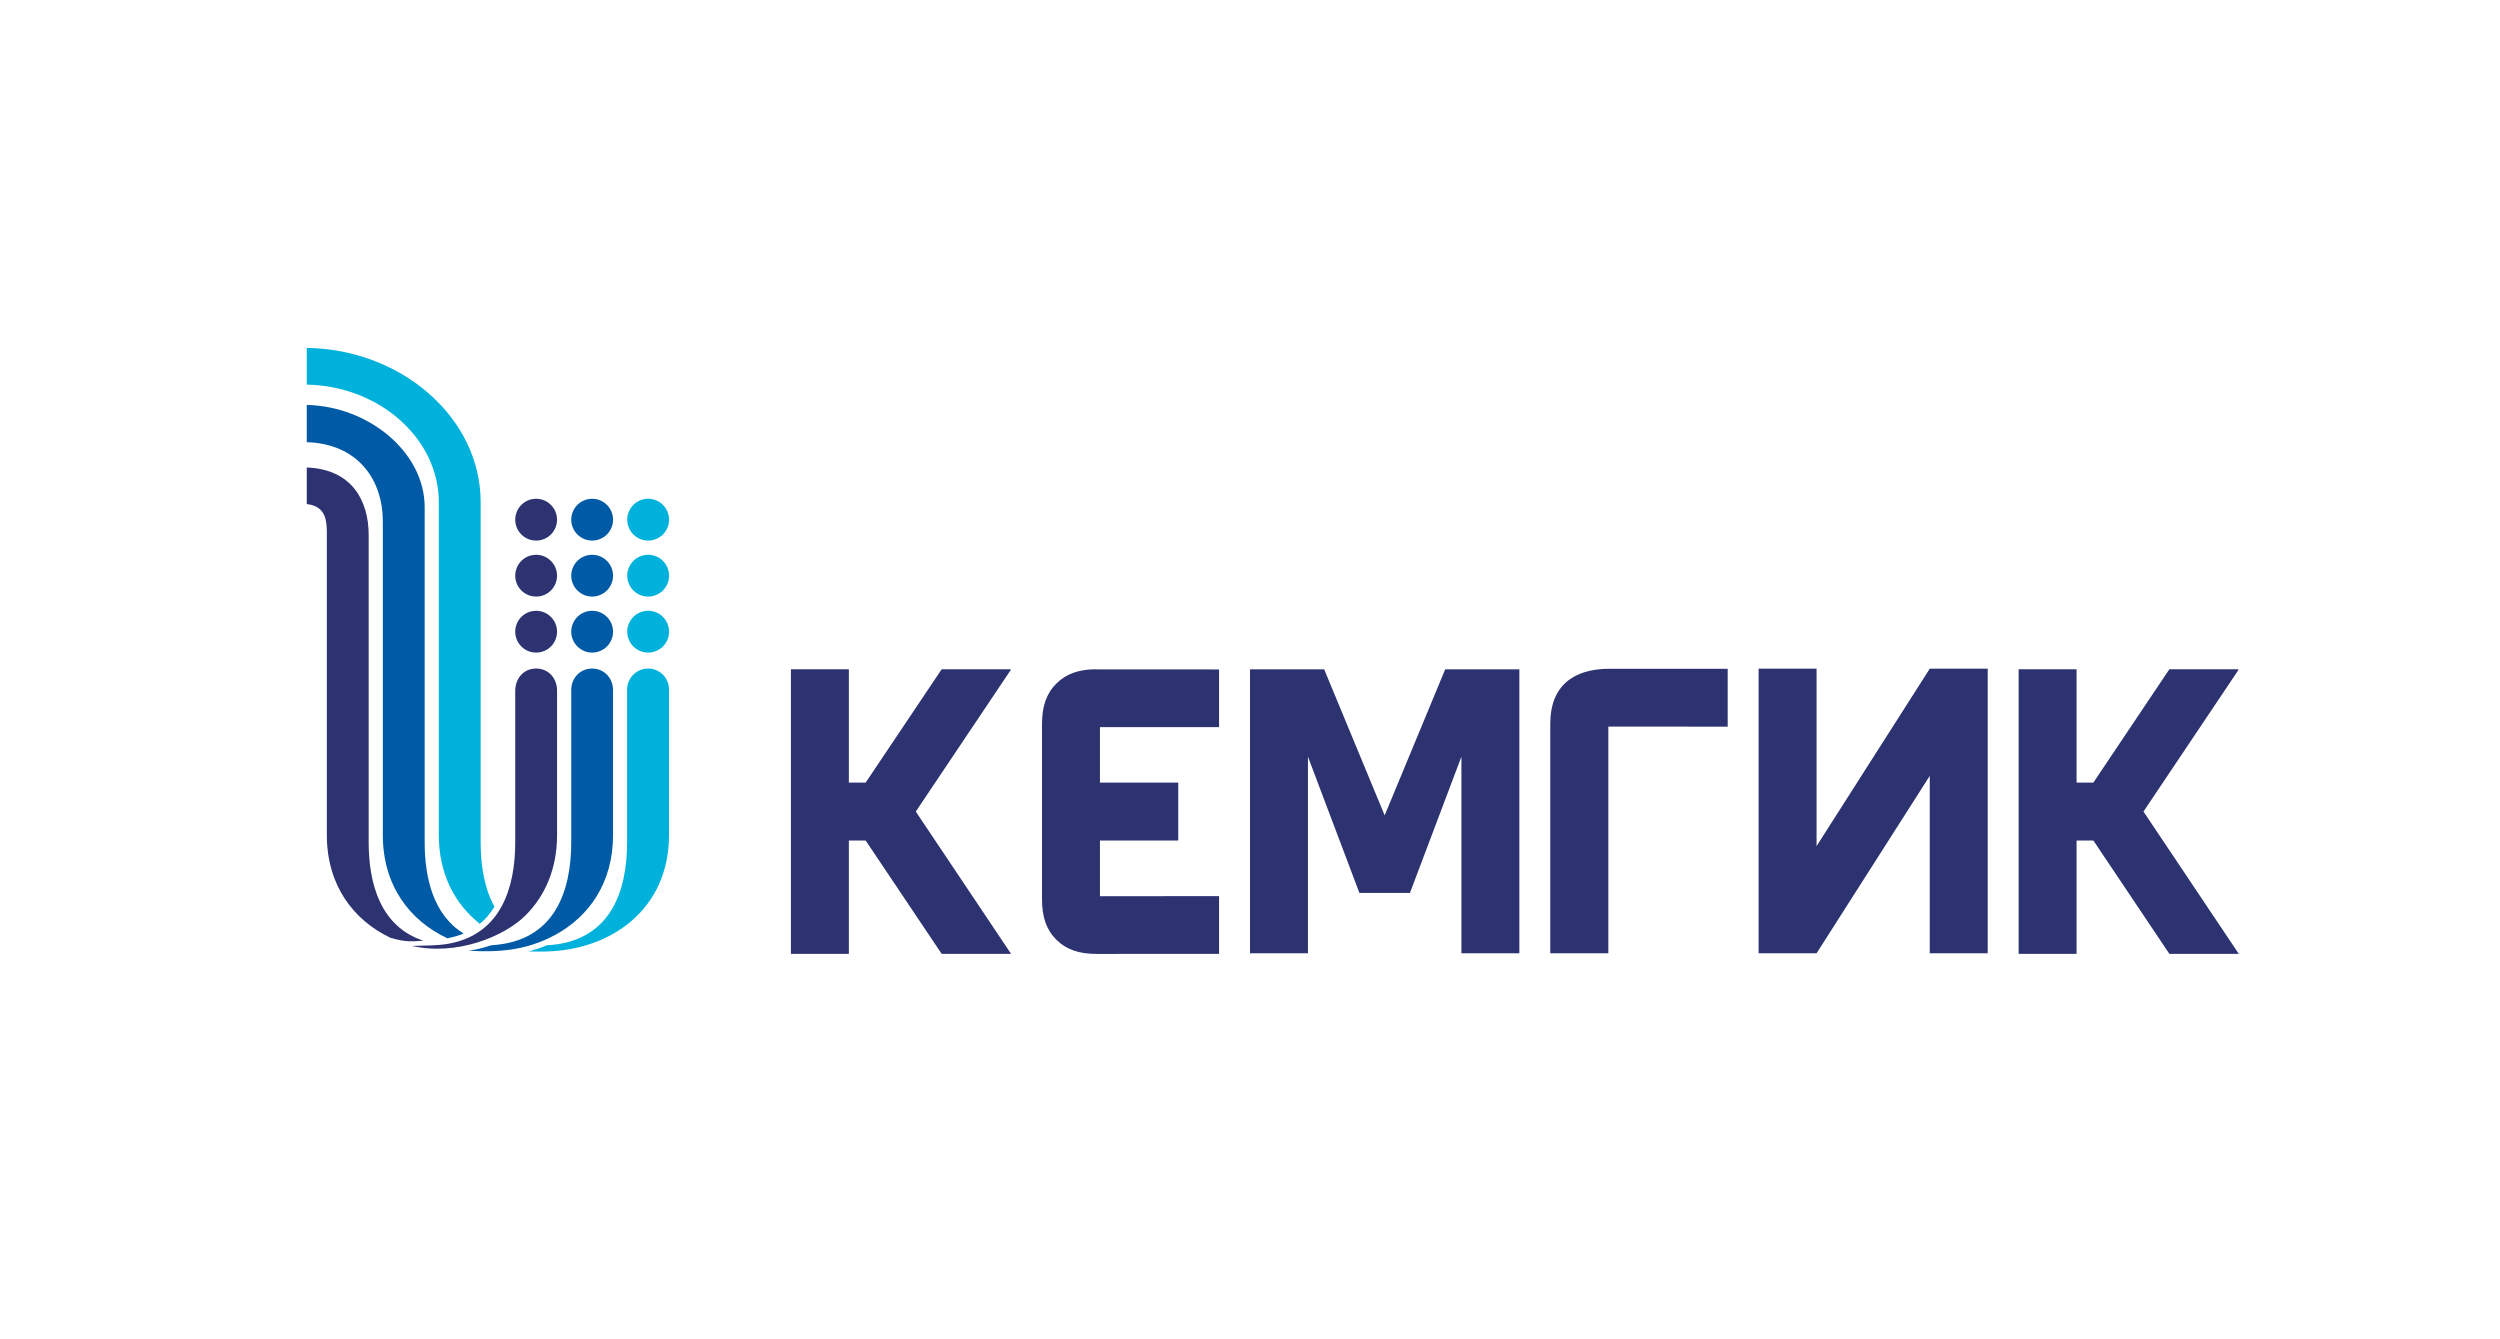
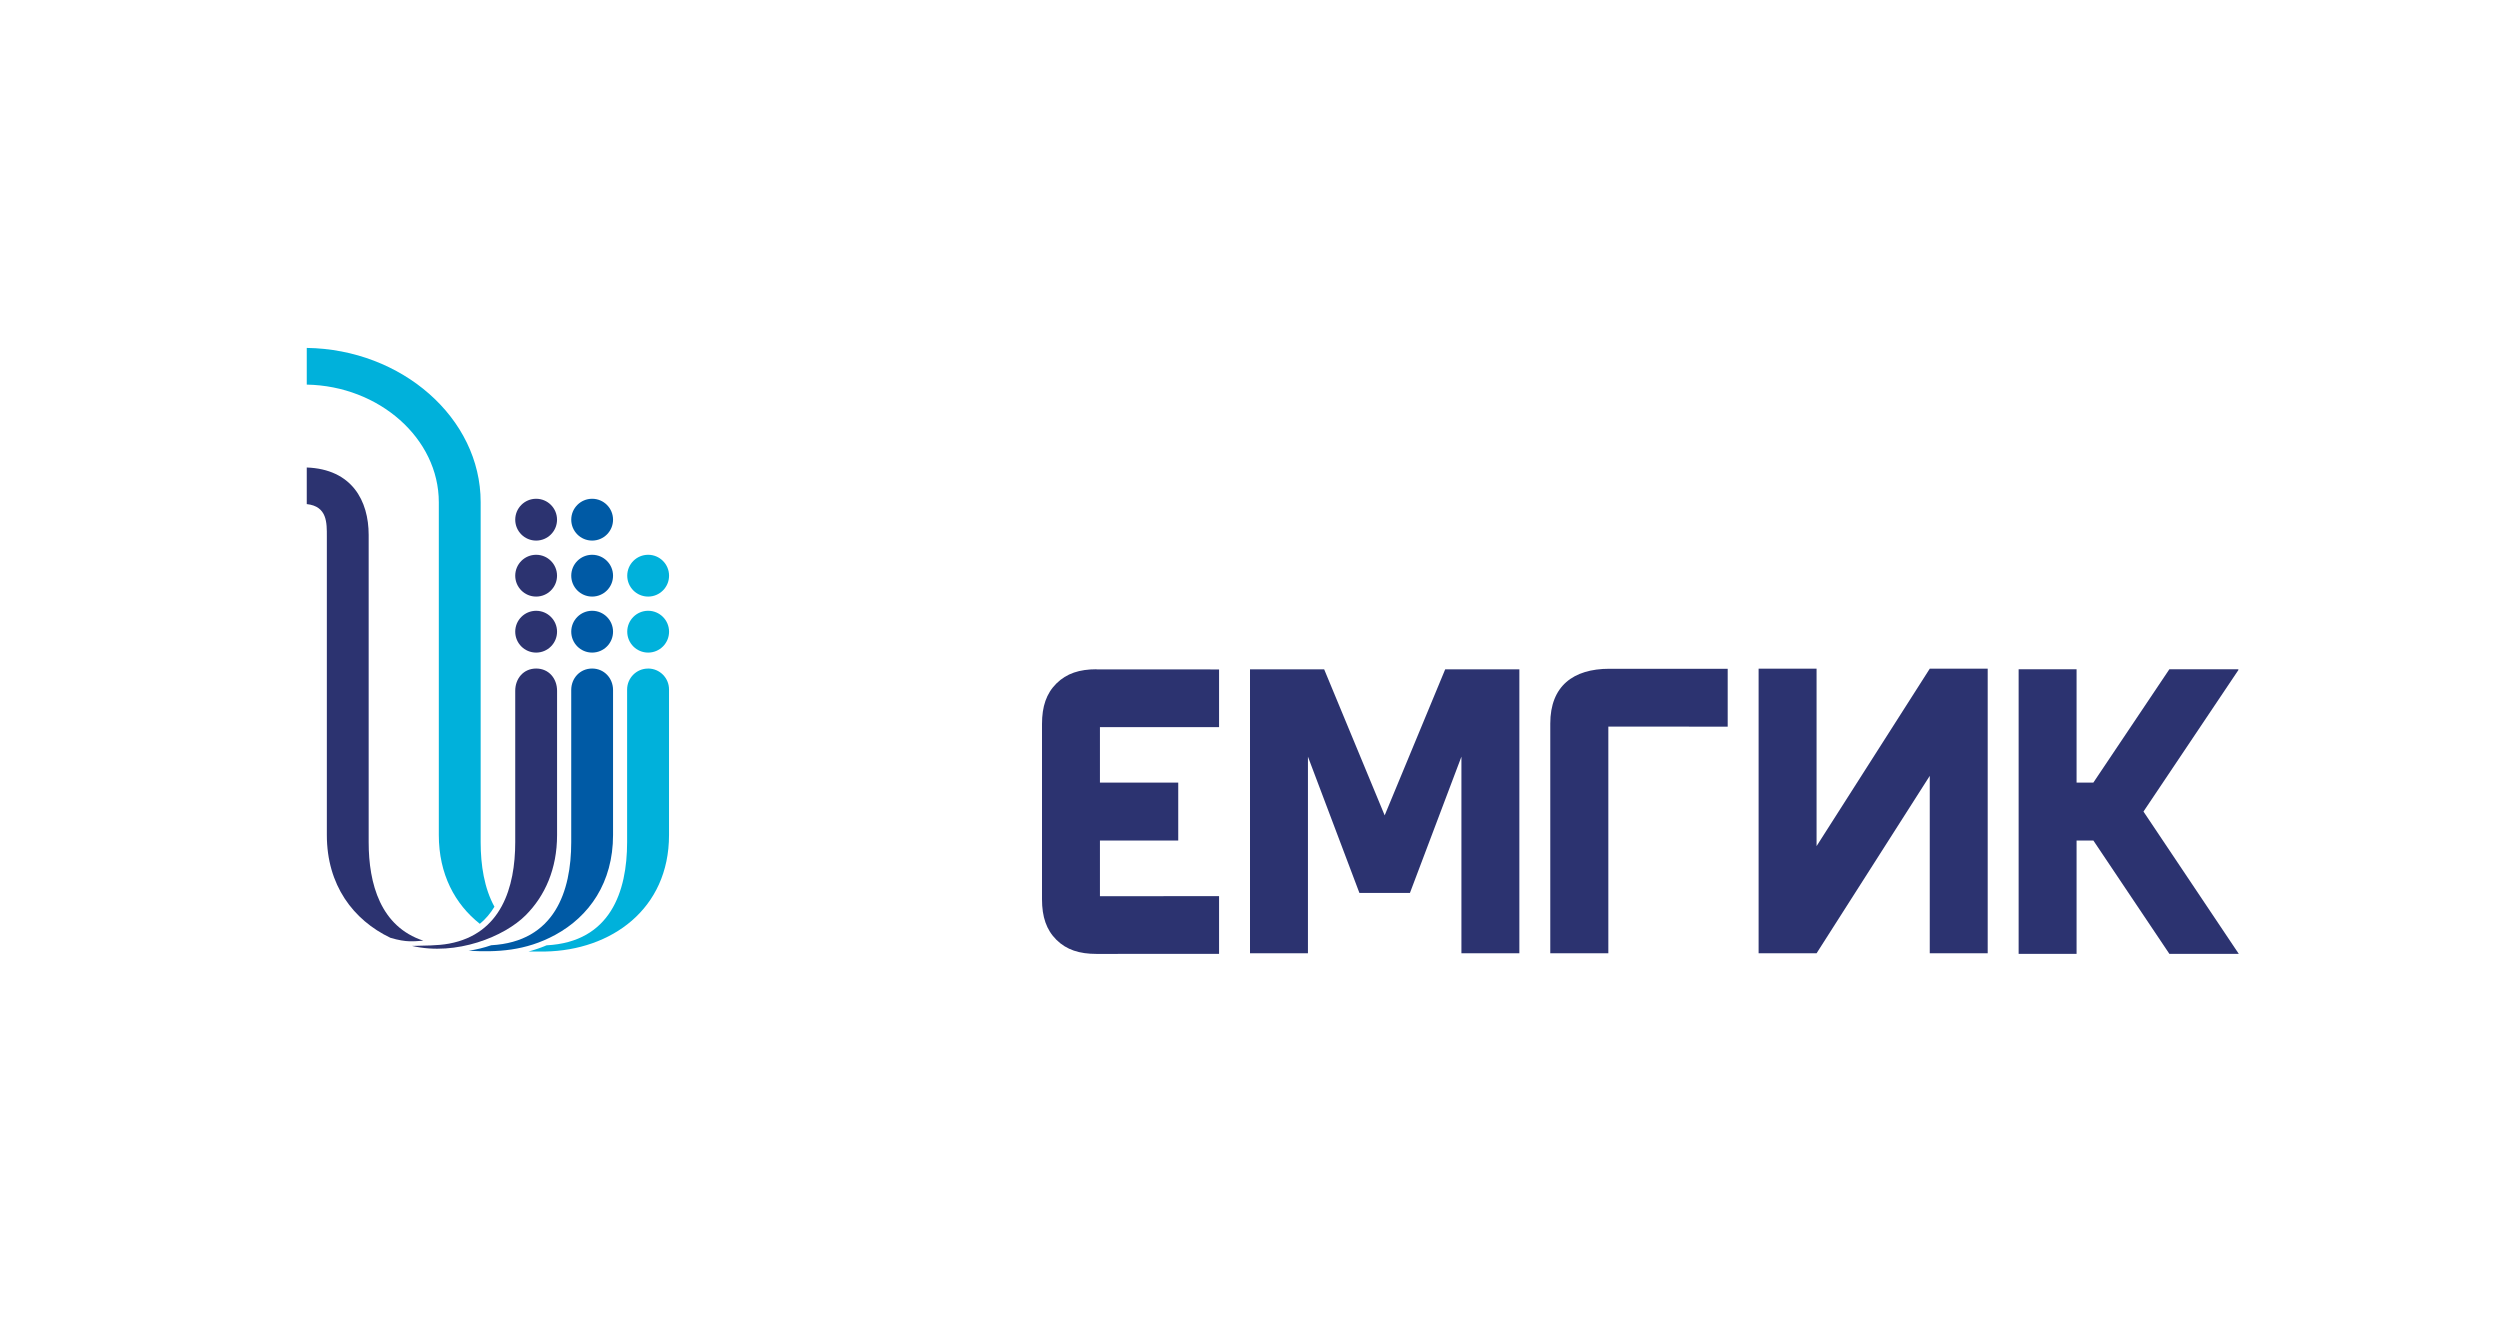
<svg xmlns="http://www.w3.org/2000/svg" xml:space="preserve" width="127px" height="68px" style="shape-rendering:geometricPrecision; text-rendering:geometricPrecision; image-rendering:optimizeQuality; fill-rule:evenodd; clip-rule:evenodd" viewBox="0 0 127 68.107">
  <defs>
    <style type="text/css">  .fil0 {fill:none} .fil3 {fill:#00B1DB} .fil2 {fill:#005AA5} .fil1 {fill:#2C3370} .fil4 {fill:#2C3370;fill-rule:nonzero}  </style>
  </defs>
  <g id="Слой_x0020_1">
    <rect class="fil0" y="-0.001" width="127" height="68.108" />
    <g id="_2805147526464">
      <path class="fil1" d="M22.751 48.011c2.651,-0.495 3.364,-2.859 3.364,-5.159l0 -7.705c0,-0.623 0.421,-1.132 1.065,-1.132 0.645,0 1.064,0.508 1.064,1.132l0 7.34c0,1.722 -0.613,3.094 -1.598,4.081 -1.079,1.083 -3.525,2.083 -5.785,1.56 0.628,-0.023 1.276,-0.003 1.89,-0.117z" />
      <path class="fil1" d="M21.44 47.862c-2.175,-0.713 -2.782,-2.888 -2.782,-5.01l0 -15.634c0,-1.743 -0.852,-3.345 -3.15,-3.432l0 1.862c1.051,0.113 1.022,0.966 1.022,1.648l0 15.191c0,2.543 1.336,4.319 3.233,5.228 0.843,0.251 1.188,0.174 1.677,0.147z" />
      <path class="fil2" d="M24.893 48.094c3.234,-0.182 4.071,-2.749 4.071,-5.242l0 -7.743c0,-0.604 0.449,-1.094 1.063,-1.094 0.613,0 1.065,0.491 1.065,1.094l0 7.378c0,2.415 -1.204,4.138 -2.949,5.084 -1.52,0.823 -2.954,0.88 -4.392,0.804l0.002 -0.001c0.398,-0.061 0.779,-0.155 1.14,-0.28z" />
-       <path class="fil2" d="M23.489 47.497c-1.529,-0.935 -1.982,-2.81 -1.982,-4.645l0 -17.046c0,-2.82 -2.883,-5.14 -5.999,-5.203l0 1.895c2.605,0.082 3.87,1.908 3.87,4.035l0 15.954c0,2.565 1.36,4.351 3.283,5.252 0.035,-0.007 0.069,-0.014 0.103,-0.021 0.262,-0.054 0.504,-0.129 0.725,-0.221z" />
      <path class="fil3" d="M25.057 46.134c-0.52,-0.945 -0.701,-2.121 -0.701,-3.282l0 -17.306c0,-4.279 -4.016,-7.777 -8.848,-7.844l0 1.867c3.678,0.066 6.719,2.734 6.719,5.987l0 16.931c0,1.992 0.82,3.514 2.087,4.517 0.301,-0.247 0.545,-0.541 0.743,-0.87z" />
      <path class="fil3" d="M32.877 34.015c0.587,0 1.063,0.476 1.063,1.064l0 7.408c0,3.779 -2.949,5.866 -6.308,5.927 -0.094,0.001 -0.545,0.002 -0.843,0l0.015 -0.004 0.014 -0.004 0.015 -0.004 0 0 0.015 -0.005 0.03 -0.008 0.015 -0.004 0.001 -0.001 0.013 -0.003 0.03 -0.009 0.015 -0.004 0.003 -0.001 0.011 -0.004 0.015 -0.004 0.015 -0.004 0.014 -0.005 0.005 -0.001 0.01 -0.004 0.015 -0.004 0.014 -0.005 0.015 -0.004 0.015 -0.005 0.014 -0.004 0.015 -0.005 0.015 -0.005 0.001 0 0.013 -0.004 0.015 -0.005 0.014 -0.005 0.015 -0.005 0.009 -0.003 0.005 -0.002 0.015 -0.004 0.015 -0.005 0.014 -0.005 0 0 0.014 -0.005 0.015 -0.005 0.014 -0.005 0.015 -0.005 0.023 -0.008 0.034 -0.013 0.015 -0.005 0 0 0.014 -0.005 0.029 -0.011 0.014 -0.005 0.002 0 0.013 -0.005 0.014 -0.006 0.014 -0.005 0.014 -0.006 0.004 -0.001 0.011 -0.004 0.028 -0.011 0.015 -0.005 0.014 -0.006 0.014 -0.005 0.014 -0.006 0.014 -0.006 0.014 -0.005 0.014 -0.006 0.014 -0.006 0.015 -0.006 0.002 -0.001 0.012 -0.005 0.014 -0.006 0.014 -0.005 0.014 -0.006c3.255,-0.17 4.097,-2.744 4.097,-5.244l0 -7.768c0,-0.587 0.473,-1.069 1.065,-1.069z" />
      <path class="fil2" d="M30.028 27.505c-0.587,0 -1.063,-0.476 -1.063,-1.064 0,-0.587 0.476,-1.064 1.063,-1.064 0.588,0 1.064,0.477 1.064,1.064 0,0.588 -0.476,1.064 -1.064,1.064z" />
      <path class="fil2" d="M30.028 30.354c-0.587,0 -1.063,-0.476 -1.063,-1.063 0,-0.588 0.476,-1.064 1.063,-1.064 0.588,0 1.064,0.476 1.064,1.064 0,0.587 -0.476,1.063 -1.064,1.063z" />
      <path class="fil2" d="M30.028 33.204c-0.587,0 -1.063,-0.476 -1.063,-1.064 0,-0.587 0.476,-1.064 1.063,-1.064 0.588,0 1.064,0.477 1.064,1.064 0,0.588 -0.476,1.064 -1.064,1.064z" />
      <path class="fil3" d="M32.878 30.354c-0.588,0 -1.064,-0.476 -1.064,-1.063 0,-0.588 0.476,-1.064 1.064,-1.064 0.587,0 1.064,0.476 1.064,1.064 0,0.587 -0.477,1.063 -1.064,1.063z" />
-       <path class="fil3" d="M32.878 33.204c-0.588,0 -1.064,-0.476 -1.064,-1.064 0,-0.587 0.476,-1.064 1.064,-1.064 0.587,0 1.064,0.477 1.064,1.064 0,0.588 -0.477,1.064 -1.064,1.064z" />
-       <path class="fil3" d="M31.814 26.441c0,-0.587 0.476,-1.064 1.064,-1.064 0.587,0 1.064,0.477 1.064,1.064 0,0.588 -0.477,1.064 -1.064,1.064 -0.588,0 -1.064,-0.476 -1.064,-1.064z" />
+       <path class="fil3" d="M32.878 33.204c-0.588,0 -1.064,-0.476 -1.064,-1.064 0,-0.587 0.476,-1.064 1.064,-1.064 0.587,0 1.064,0.477 1.064,1.064 0,0.588 -0.477,1.064 -1.064,1.064" />
      <path class="fil1" d="M27.179 30.354c-0.588,0 -1.064,-0.476 -1.064,-1.063 0,-0.588 0.476,-1.064 1.064,-1.064 0.587,0 1.063,0.476 1.063,1.064 0,0.587 -0.476,1.063 -1.063,1.063z" />
      <path class="fil1" d="M27.179 27.505c-0.588,0 -1.064,-0.476 -1.064,-1.064 0,-0.587 0.476,-1.064 1.064,-1.064 0.587,0 1.063,0.477 1.063,1.064 0,0.588 -0.476,1.064 -1.063,1.064z" />
      <path class="fil1" d="M26.115 32.14c0,-0.587 0.476,-1.063 1.064,-1.063 0.587,0 1.064,0.476 1.064,1.063 0,0.588 -0.477,1.064 -1.064,1.064 -0.588,0 -1.064,-0.476 -1.064,-1.064z" />
      <path class="fil4" d="M69.066 45.431l-2.618 -6.932 0 10.004 -2.948 0 0 -14.449 3.773 0 3.079 7.431 3.08 -7.431 3.773 0 0 14.449 -2.948 0 0 -10.004 -2.619 6.932c-0.857,0 -1.715,0 -2.572,0z" />
-       <polygon class="fil4" points="43.09,34.052 43.09,39.818 43.945,39.818 47.812,34.052 51.301,34.052 51.335,34.075 46.495,41.292 51.343,48.532 47.812,48.532 43.945,42.766 43.09,42.766 43.09,48.532 40.142,48.532 40.142,34.052 " />
      <path class="fil4" d="M61.926 48.532l-6.234 0.003c-0.869,0 -1.526,-0.207 -2.039,-0.715 -0.513,-0.508 -0.736,-1.168 -0.736,-2.067l0 -8.913c0,-0.899 0.223,-1.559 0.736,-2.067 0.518,-0.512 1.174,-0.721 2.039,-0.721l0 0.006 6.234 0.003 0 2.936 -6.061 -0.002 0 2.823 3.984 0 0 2.948 -3.984 0 0 2.832 6.061 -0.002 0 2.936z" />
      <path class="fil4" d="M78.778 48.503l0 -11.689c0,-1.906 1.166,-2.787 3.009,-2.787l6.018 0.003 0 2.942 -6.073 -0.003 0 11.534 -2.954 0z" />
      <polygon class="fil4" points="92.327,34.023 92.327,43.05 98.086,34.023 101.034,34.023 101.034,48.503 98.086,48.503 98.086,39.476 92.327,48.503 89.378,48.503 89.378,34.023 " />
      <polygon class="fil4" points="105.556,34.052 105.556,39.818 106.41,39.818 110.277,34.052 113.766,34.052 113.8,34.075 108.96,41.292 113.809,48.532 110.278,48.532 106.411,42.766 105.556,42.766 105.556,48.532 102.608,48.532 102.608,34.052 " />
    </g>
  </g>
</svg>